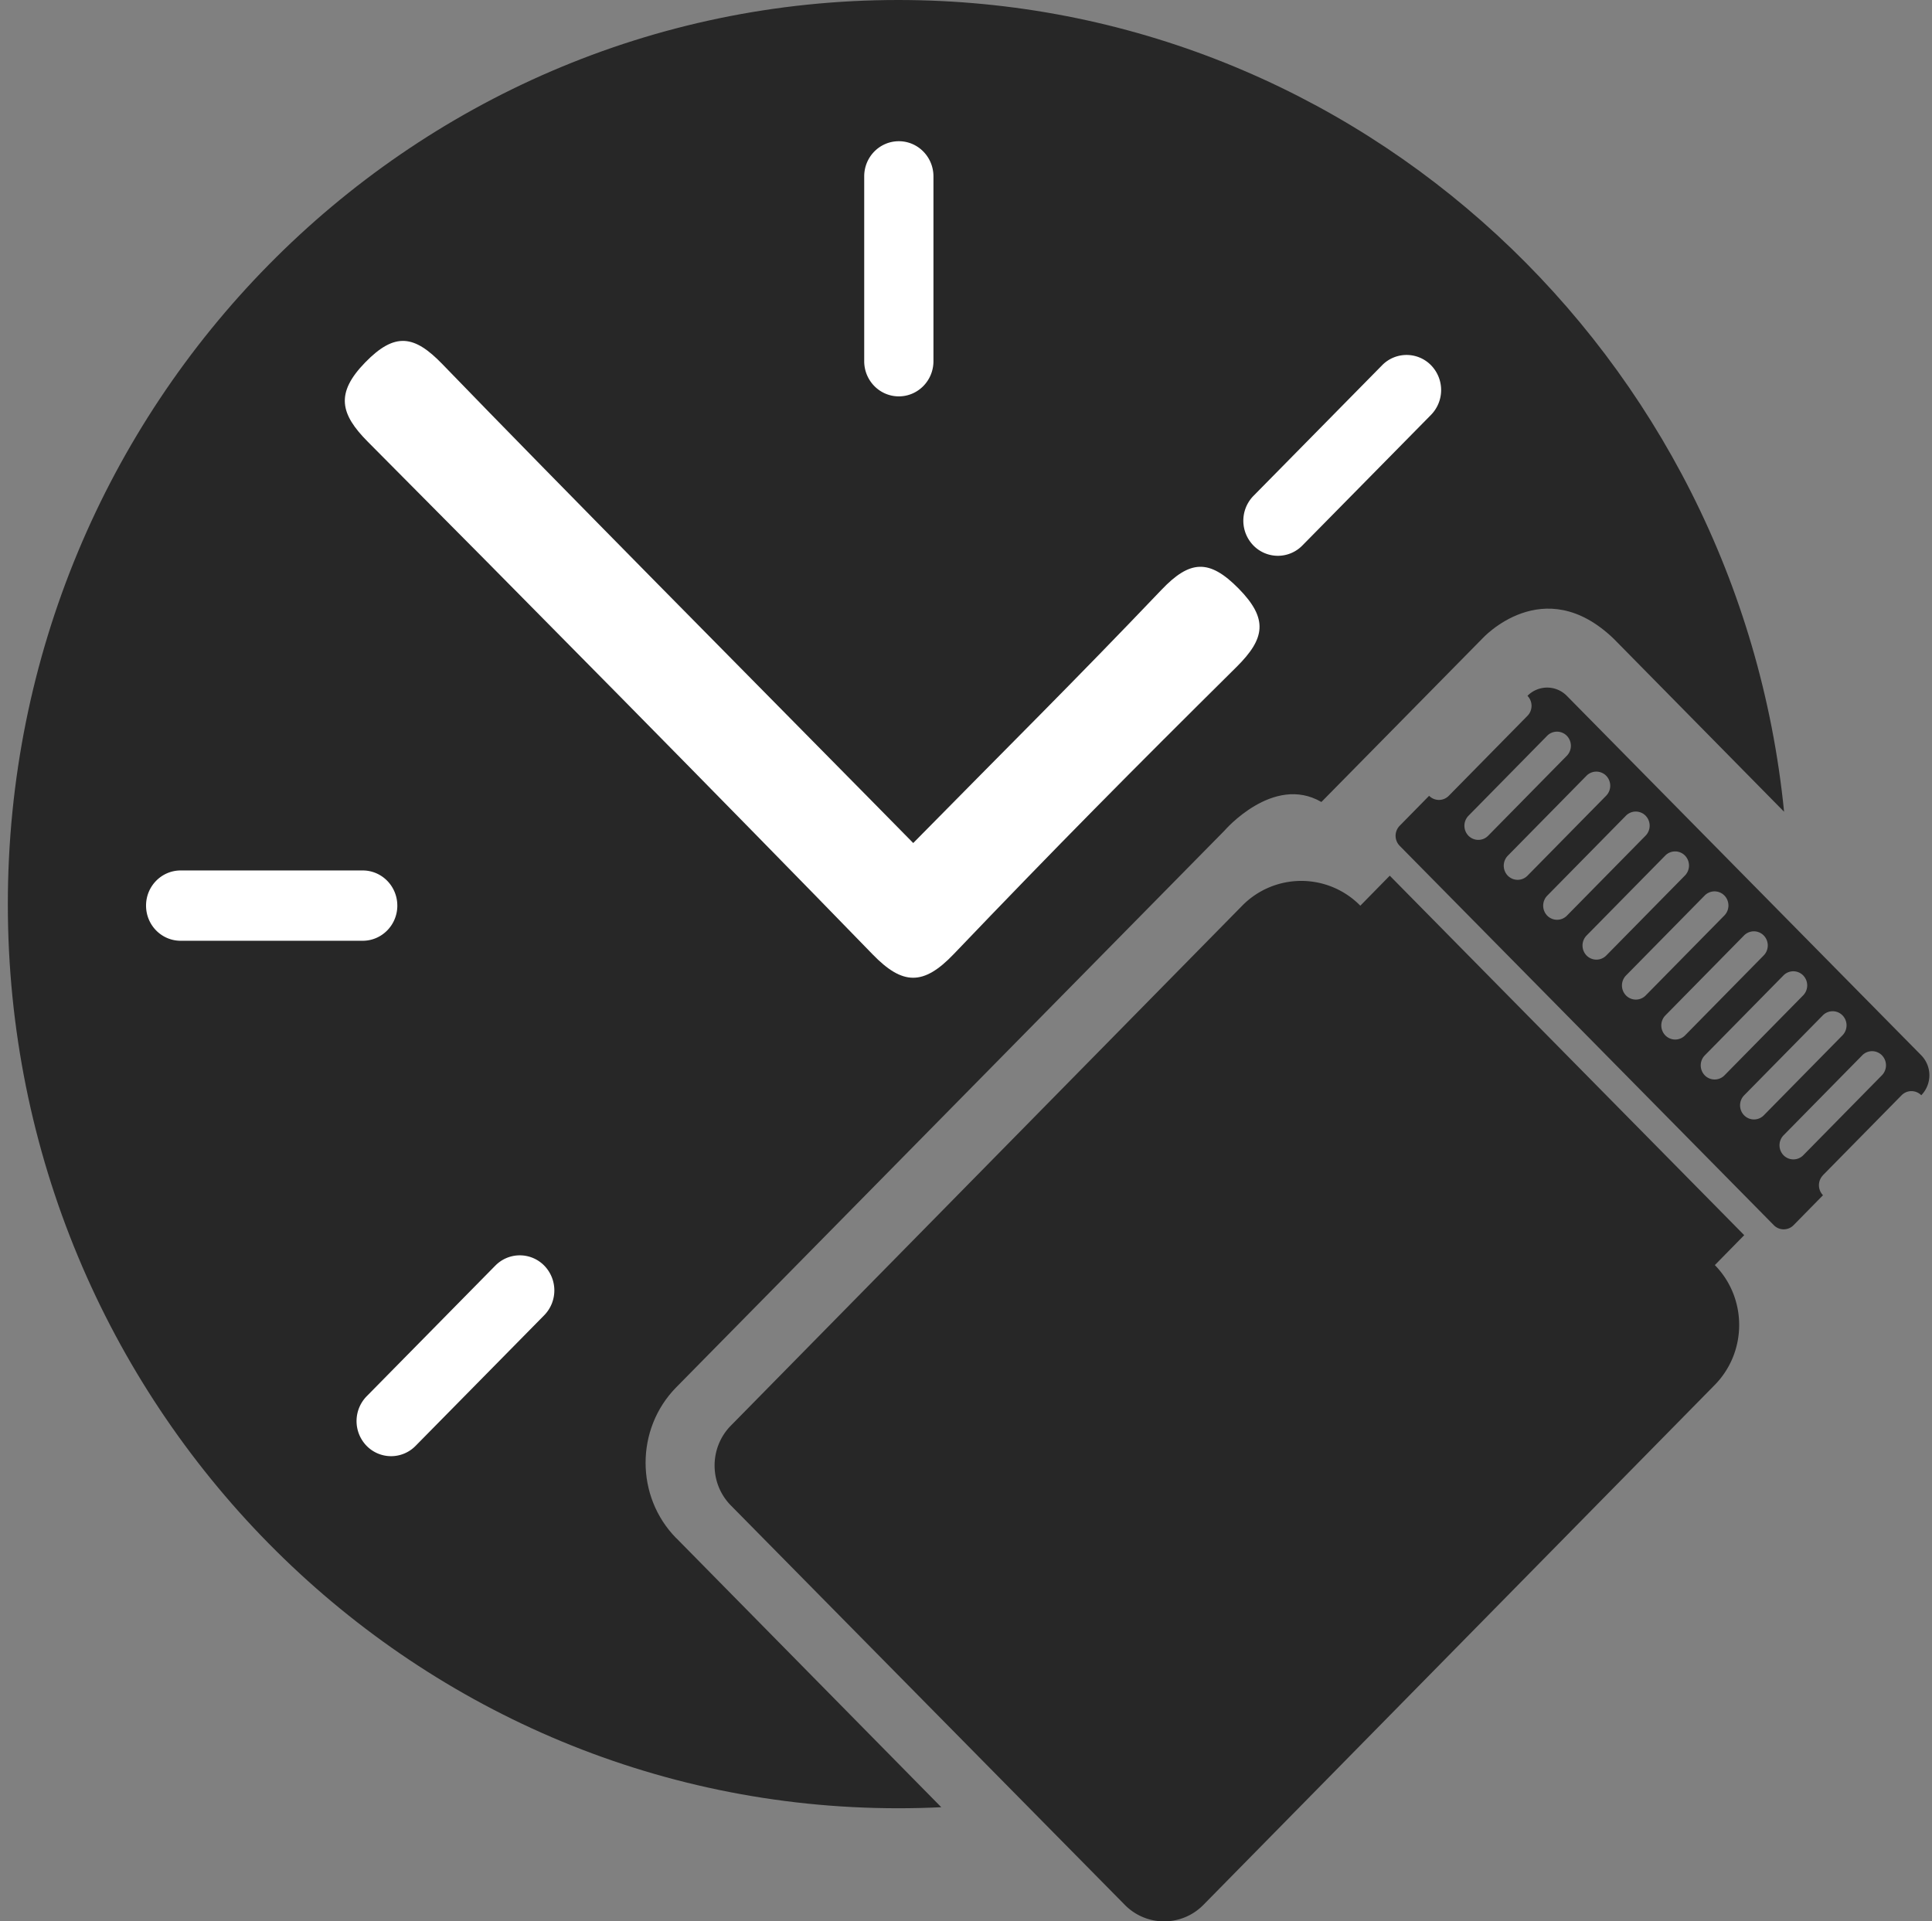
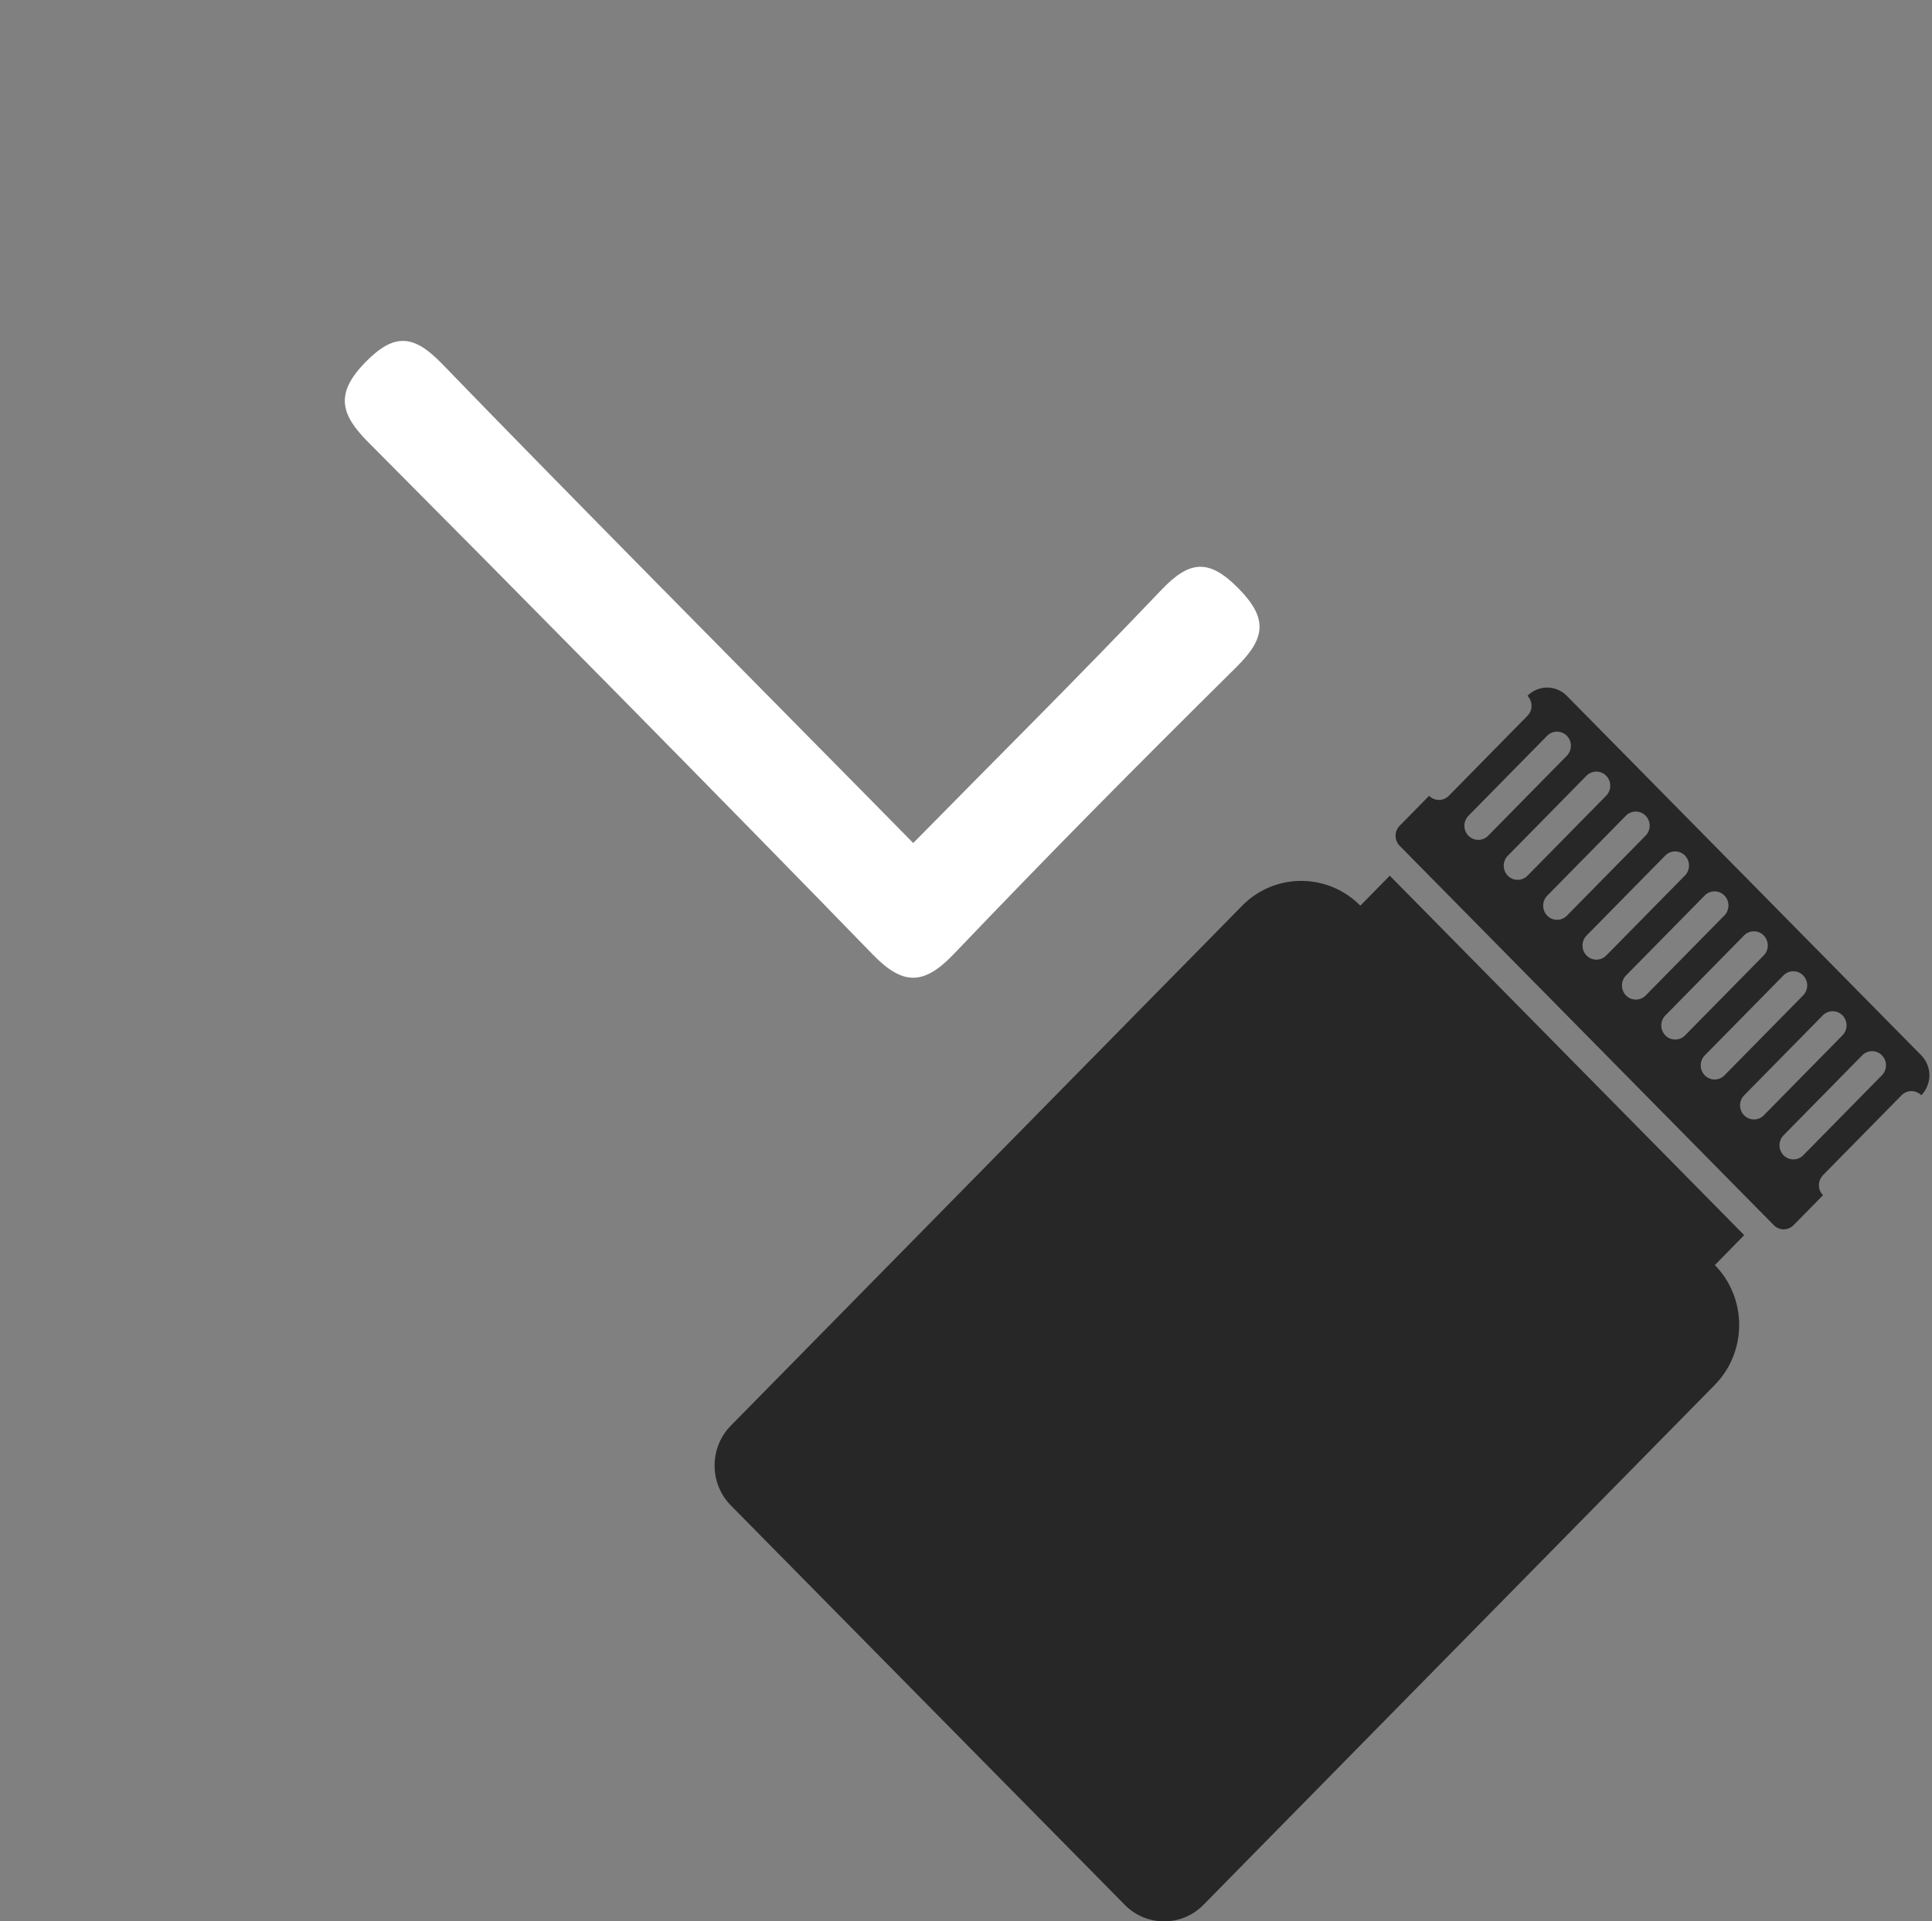
<svg xmlns="http://www.w3.org/2000/svg" width="185" height="184" fill="none">
  <rect width="100%" height="100%" fill="#808080" stroke="none" />
-   <path fill="#272727" d="M64.755 147.305c-3.915-3.976-3.915-10.475 0-14.452l52.49-53.303s4.664-5.43 9.286-2.748l15.399-15.638s5.841-6.474 12.586 0l16.32 16.573C166.476 34.074 130.159 0 86.011 0 38.926 0 .75 38.768.75 86.584c0 47.815 38.176 86.583 85.26 86.583 1.383 0 2.757-.033 4.122-.1l-25.368-25.762h-.009Z" />
-   <path fill="#fff" d="M86.069 37.958c1.826 0 3.314-1.504 3.314-3.367v-17.7c0-1.855-1.48-3.367-3.314-3.367-1.835 0-3.316 1.504-3.316 3.366v17.701c0 1.855 1.481 3.367 3.316 3.367ZM124.705 52.242l12.323-12.513a3.4 3.4 0 0 0 0-4.753 3.276 3.276 0 0 0-4.681 0l-12.322 12.513a3.399 3.399 0 0 0 0 4.753 3.275 3.275 0 0 0 4.68 0ZM47.431 52.242a3.276 3.276 0 0 0 4.68 0 3.4 3.4 0 0 0 0-4.753L39.79 34.976a3.276 3.276 0 0 0-4.68 0 3.4 3.4 0 0 0 0 4.753L47.43 52.242ZM38.045 86.725c0-1.854-1.48-3.366-3.315-3.366H17.3c-1.826 0-3.315 1.503-3.315 3.366 0 1.863 1.48 3.367 3.315 3.367h17.43c1.827 0 3.316-1.504 3.316-3.367ZM47.431 121.2 35.11 133.714a3.4 3.4 0 0 0 0 4.753 3.277 3.277 0 0 0 4.68 0l12.323-12.514a3.4 3.4 0 0 0 0-4.753 3.277 3.277 0 0 0-4.68 0Z" />
-   <path fill="#fff" d="m87.442 80.728-3.8-3.86c-11.064-11.227-30.328-30.665-41.285-42-2.674-2.766-4.533-3.092-7.387-.16-2.887 2.966-2.377 4.954.255 7.602 13.474 13.533 35.042 35.386 48.343 49.094 2.863 2.949 4.853 3.007 7.757-.034 9.847-10.3 16.962-17.475 27.08-27.5 2.747-2.723 3.051-4.61.197-7.51-2.813-2.856-4.664-2.73-7.379.118-8.571 8.988-14.469 14.794-23.789 24.267l.008-.017Z" />
+   <path fill="#fff" d="m87.442 80.728-3.8-3.86c-11.064-11.227-30.328-30.665-41.285-42-2.674-2.766-4.533-3.092-7.387-.16-2.887 2.966-2.377 4.954.255 7.602 13.474 13.533 35.042 35.386 48.343 49.094 2.863 2.949 4.853 3.007 7.757-.034 9.847-10.3 16.962-17.475 27.08-27.5 2.747-2.723 3.051-4.61.197-7.51-2.813-2.856-4.664-2.73-7.379.118-8.571 8.988-14.469 14.794-23.789 24.267l.008-.017" />
  <path fill="#272727" d="m164.198 121.159 2.821-2.874a150229.605 150229.605 0 0 1-33.94-34.425l-2.821 2.874a7.922 7.922 0 0 0-11.311 0l-48.96 49.787c-2.081 2.113-2.081 5.538 0 7.651 13.647 13.842 24.069 24.409 37.716 38.243a5.27 5.27 0 0 0 7.535 0l48.96-49.787c3.117-3.174 3.117-8.312 0-11.486v.017ZM174.554 112.547l7.535-7.661a1.32 1.32 0 0 1 1.883 0 2.74 2.74 0 0 0 0-3.825 161143.068 161143.068 0 0 1-33.94-34.425 2.642 2.642 0 0 0-3.767 0 1.372 1.372 0 0 1 0 1.913l-7.535 7.66a1.321 1.321 0 0 1-1.884 0l-2.821 2.873a1.372 1.372 0 0 0 0 1.914l35.832 36.337a1.322 1.322 0 0 0 1.884 0l2.821-2.873a1.372 1.372 0 0 1 0-1.913h-.008Zm-32.056-32.512a1.321 1.321 0 0 1-1.884 0 1.372 1.372 0 0 1 0-1.913l7.535-7.66a1.32 1.32 0 0 1 1.883 0 1.37 1.37 0 0 1 0 1.913l-7.534 7.66Zm3.767 3.826a1.321 1.321 0 0 1-1.884 0 1.372 1.372 0 0 1 0-1.913l7.535-7.66a1.322 1.322 0 0 1 1.884 0 1.372 1.372 0 0 1 0 1.913l-7.535 7.66Zm3.776 3.826a1.321 1.321 0 0 1-1.884 0 1.372 1.372 0 0 1 0-1.913l7.535-7.66a1.321 1.321 0 0 1 1.884 0 1.372 1.372 0 0 1 0 1.912l-7.535 7.66Zm3.767 3.817a1.321 1.321 0 0 1-1.884 0 1.372 1.372 0 0 1 0-1.913l7.535-7.66a1.321 1.321 0 0 1 1.884 0 1.372 1.372 0 0 1 0 1.913l-7.535 7.66Zm3.776 3.826a1.321 1.321 0 0 1-1.884 0 1.372 1.372 0 0 1 0-1.913l7.535-7.66a1.321 1.321 0 0 1 1.884 0 1.372 1.372 0 0 1 0 1.913l-7.535 7.66Zm3.767 3.826a1.32 1.32 0 0 1-1.883 0 1.37 1.37 0 0 1 0-1.913l7.534-7.66a1.322 1.322 0 0 1 1.884 0 1.372 1.372 0 0 1 0 1.913l-7.535 7.66Zm3.776 3.826a1.322 1.322 0 0 1-1.884 0 1.372 1.372 0 0 1 0-1.913l7.535-7.66a1.322 1.322 0 0 1 1.884 0 1.372 1.372 0 0 1 0 1.913l-7.535 7.66Zm3.767 3.826a1.32 1.32 0 0 1-1.883 0 1.37 1.37 0 0 1 0-1.913l7.534-7.66a1.322 1.322 0 0 1 1.884 0 1.372 1.372 0 0 1 0 1.913l-7.535 7.66Zm3.776 3.826a1.322 1.322 0 0 1-1.884 0 1.372 1.372 0 0 1 0-1.913l7.535-7.66a1.32 1.32 0 0 1 1.884 0 1.37 1.37 0 0 1 0 1.912l-7.535 7.661Z" />
</svg>